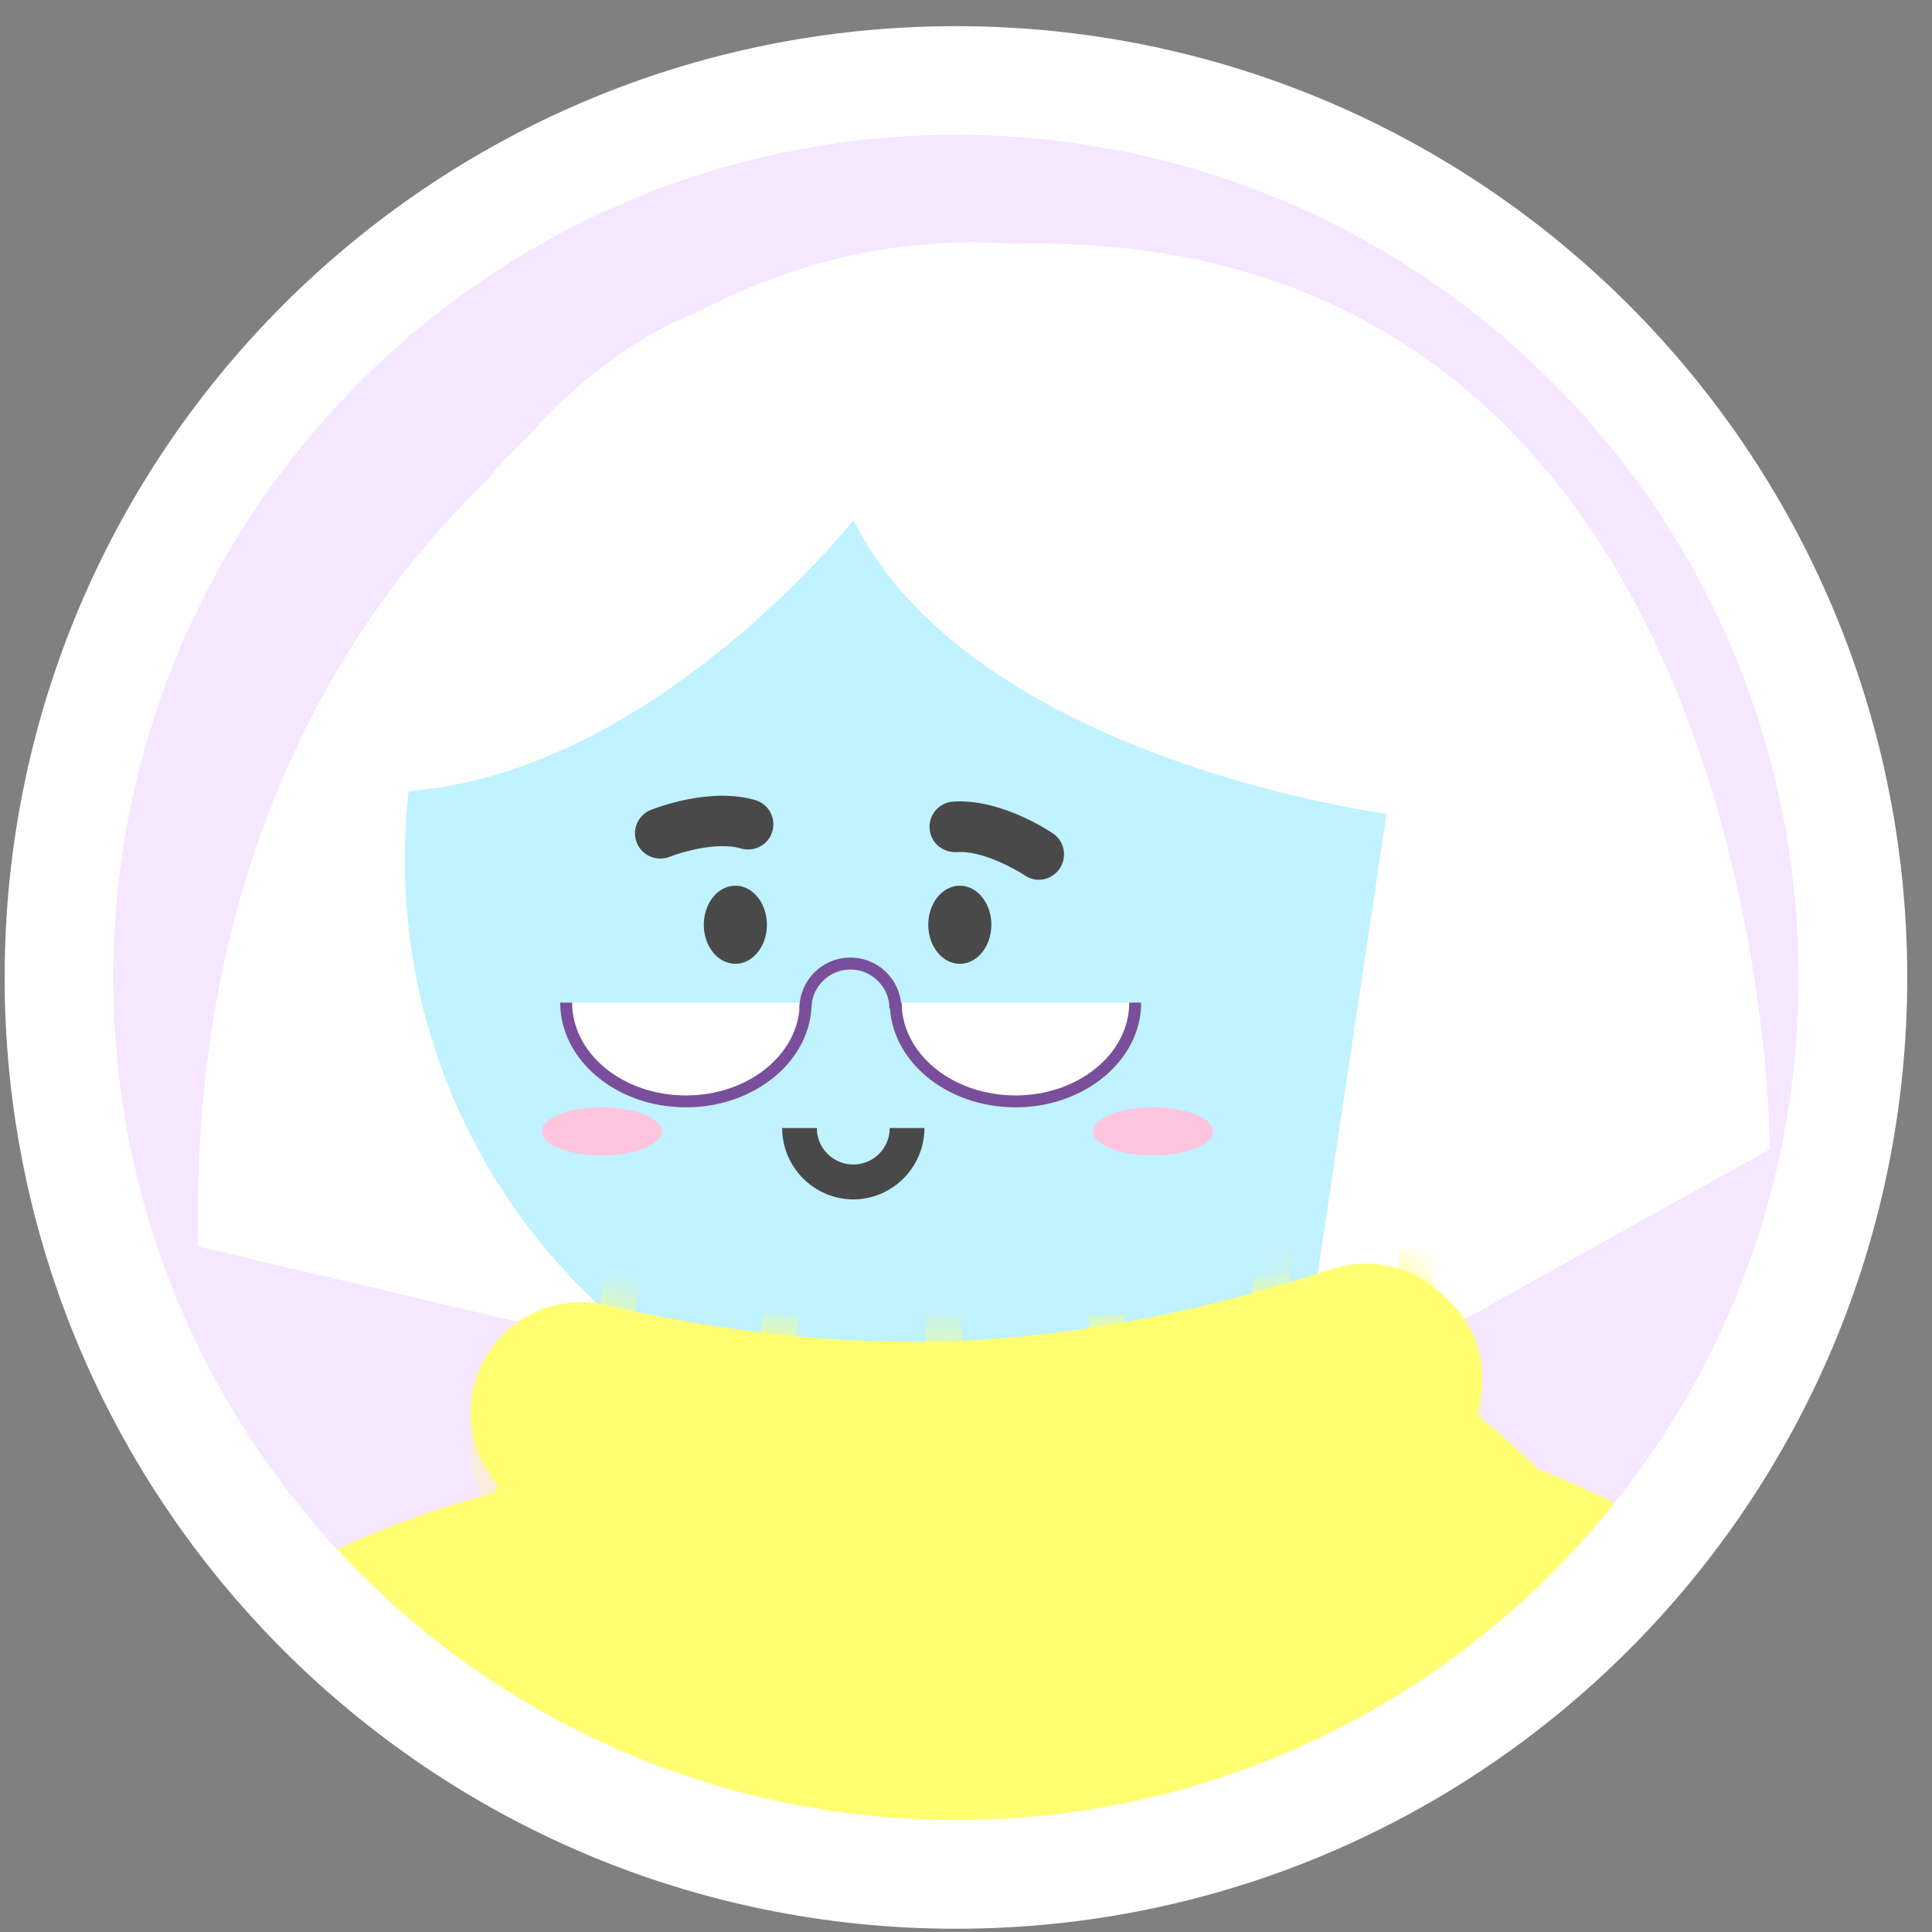
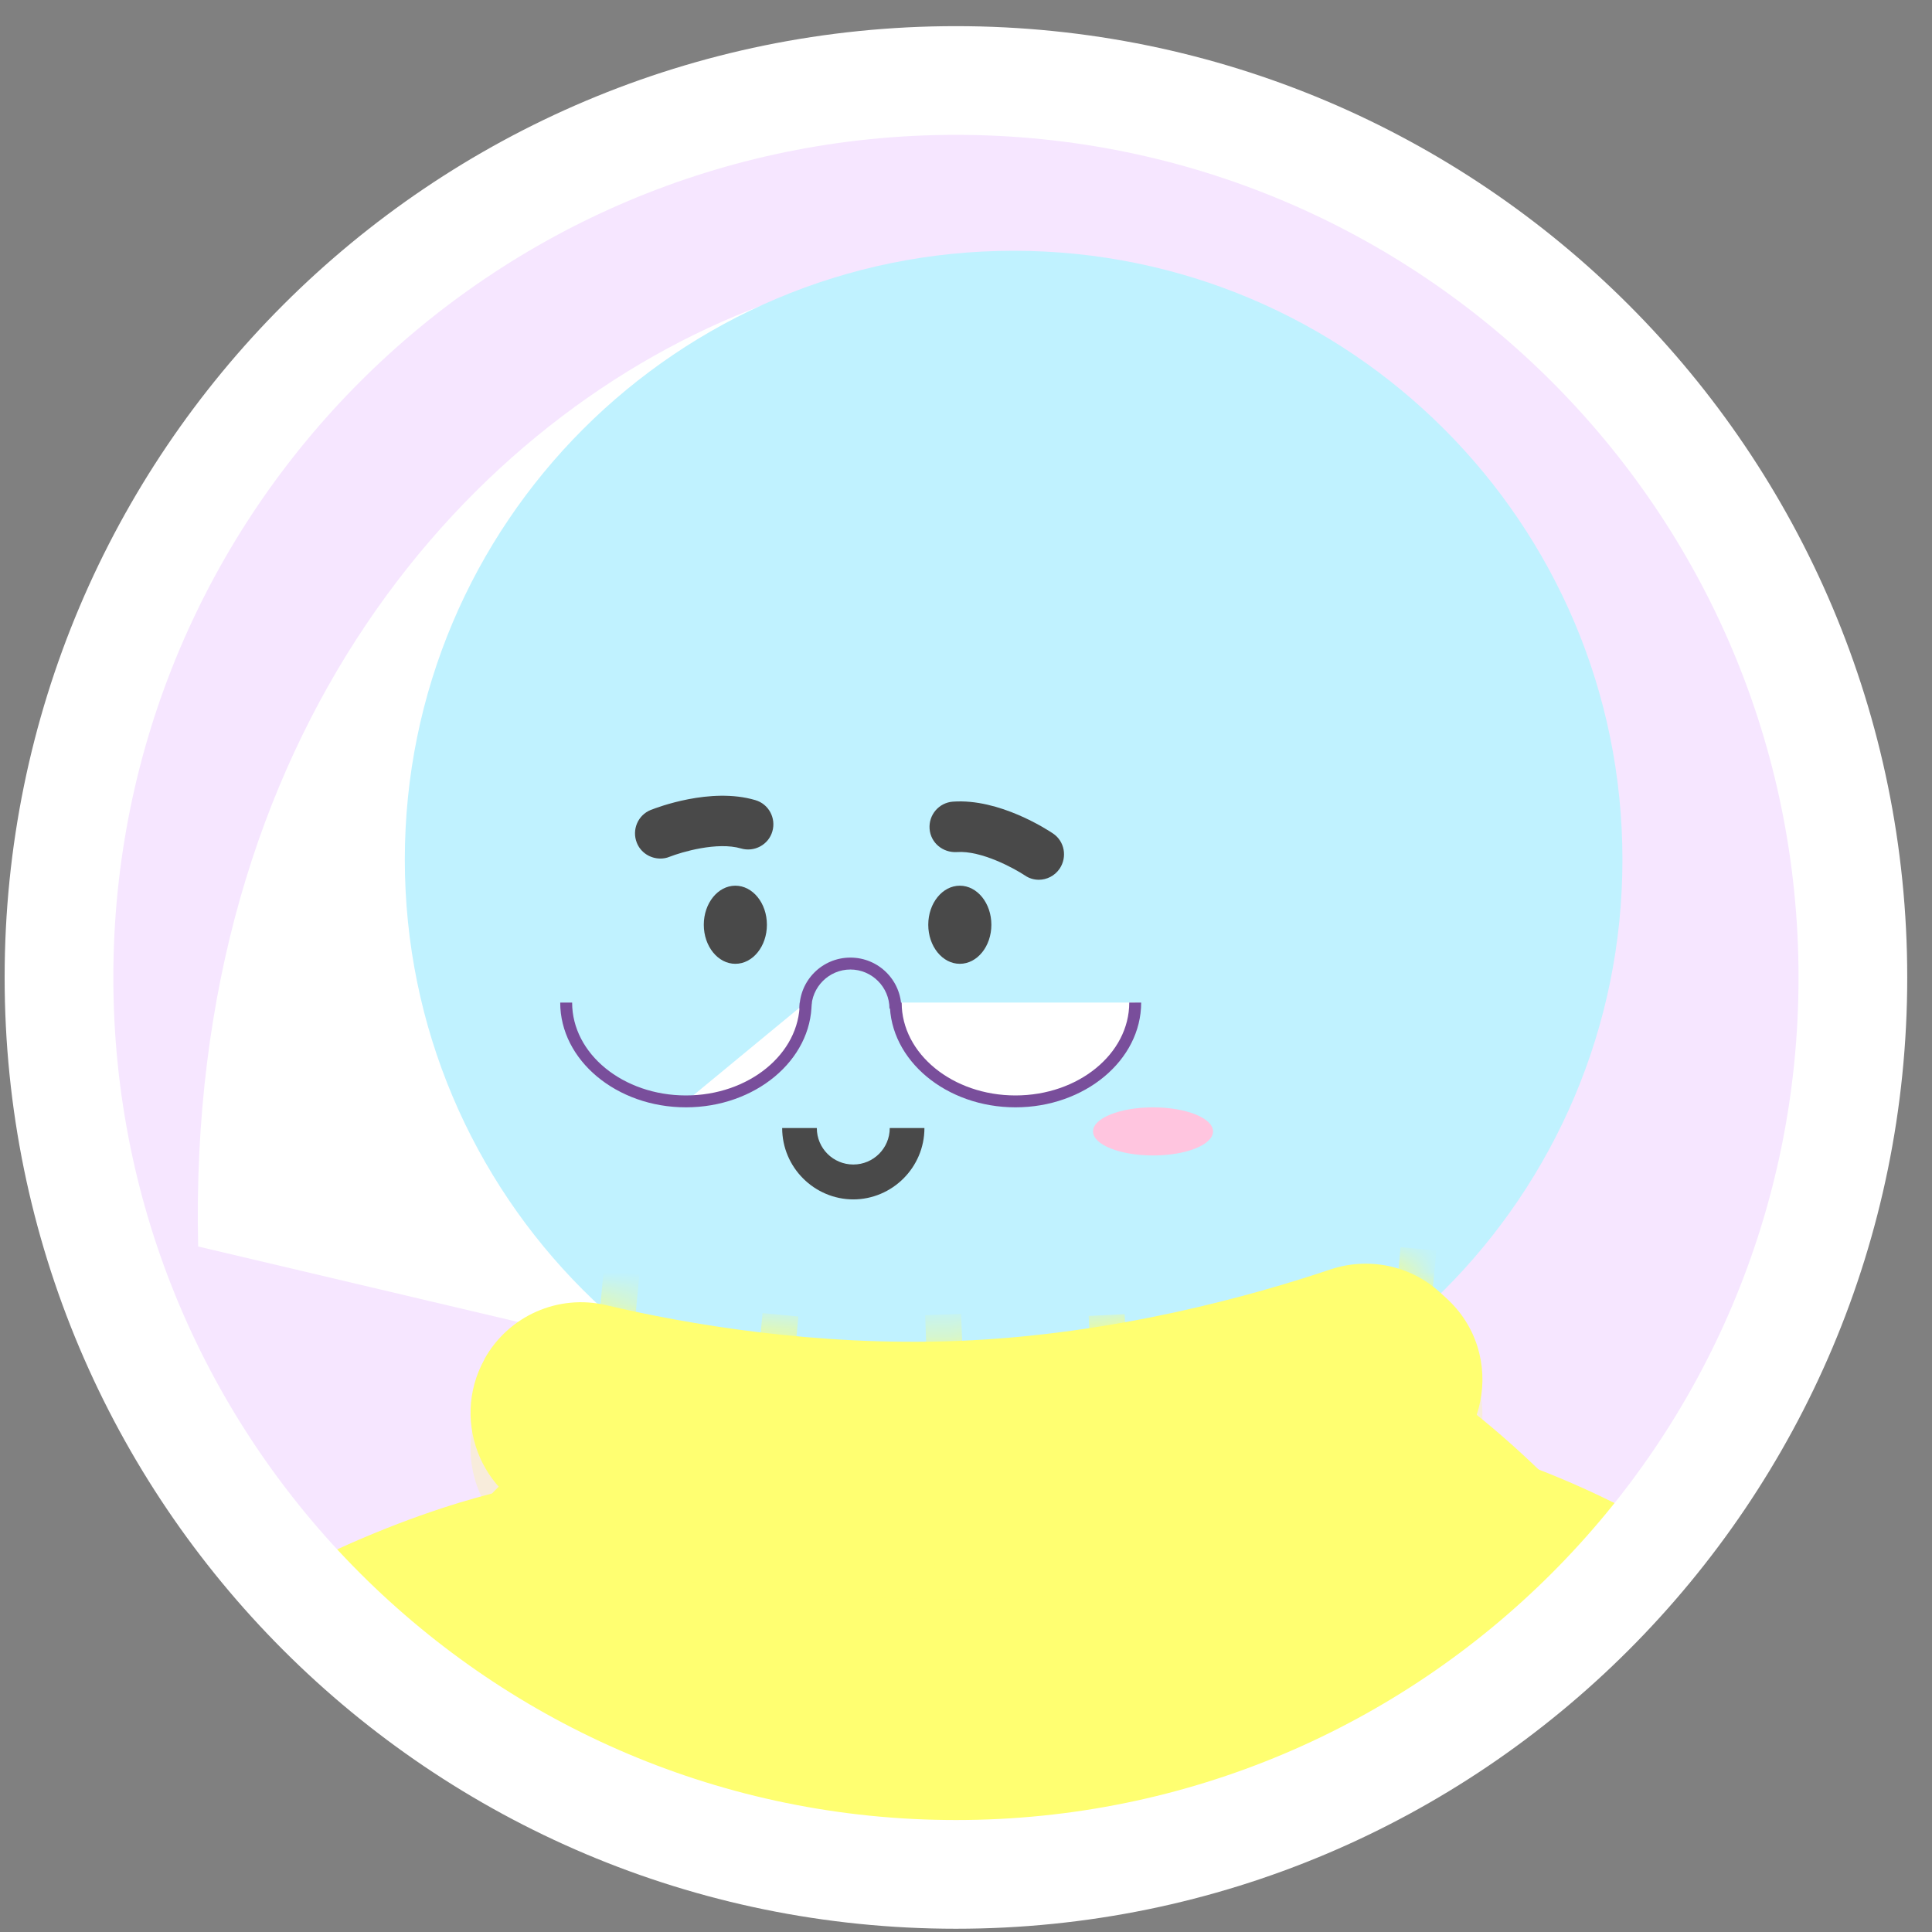
<svg xmlns="http://www.w3.org/2000/svg" width="60" height="60" viewBox="0 0 60 60" fill="none">
  <rect x="0" y="0" width="60" height="60" fill="#808080" stroke="none" />
  <path d="M29.688 58.211C45.072 58.211 57.543 45.74 57.543 30.356C57.543 14.972 45.072 2.5 29.688 2.5C14.303 2.5 1.832 14.972 1.832 30.356C1.832 45.74 14.303 58.211 29.688 58.211Z" fill="#F6E6FF" />
  <mask id="mask0_2773_27123" style="mask-type:luminance" maskUnits="userSpaceOnUse" x="1" y="2" width="57" height="57">
    <path d="M29.688 58.211C45.072 58.211 57.543 45.74 57.543 30.356C57.543 14.972 45.072 2.5 29.688 2.5C14.303 2.5 1.832 14.972 1.832 30.356C1.832 45.74 14.303 58.211 29.688 58.211Z" fill="white" />
  </mask>
  <g mask="url(#mask0_2773_27123)">
    <path d="M23.679 9.475L20.523 42.101L6.154 38.711C5.784 22.784 14.587 12.873 23.688 9.475H23.679Z" fill="white" />
    <path d="M3.439 79.473C3.439 56.959 16.186 38.711 31.904 38.711C47.623 38.711 60.37 56.959 60.37 79.473" fill="#FFFF71" />
    <path d="M31.479 45.602C41.922 45.602 50.386 37.137 50.386 26.695C50.386 16.253 41.922 7.788 31.479 7.788C21.037 7.788 12.572 16.253 12.572 26.695C12.572 37.137 21.037 45.602 31.479 45.602Z" fill="#C0F2FF" />
    <path d="M20.508 26.663C20.195 26.663 19.898 26.478 19.777 26.173C19.617 25.771 19.809 25.314 20.211 25.153C20.396 25.081 22.066 24.438 23.456 24.848C23.874 24.968 24.107 25.41 23.986 25.82C23.866 26.237 23.424 26.47 23.014 26.35C22.275 26.133 21.167 26.462 20.797 26.607C20.701 26.647 20.605 26.663 20.508 26.663Z" fill="#494949" />
    <path d="M32.267 27.322C32.114 27.322 31.962 27.281 31.825 27.185C31.496 26.968 30.476 26.406 29.713 26.462C29.279 26.486 28.901 26.173 28.869 25.739C28.837 25.306 29.159 24.928 29.592 24.896C31.038 24.791 32.532 25.771 32.701 25.884C33.062 26.125 33.15 26.615 32.909 26.976C32.757 27.201 32.508 27.322 32.259 27.322H32.267Z" fill="#494949" />
-     <path d="M14.965 15.097C14.965 15.097 21.294 6.832 31.478 7.571C55.02 7.009 54.964 35.691 54.964 35.691L40.273 43.875L43.06 25.273C43.06 25.273 30.225 23.603 26.506 16.157C26.506 16.157 20.226 24.069 12.579 24.575C11.069 19.507 16.619 10.969 22.571 9.402" fill="white" />
-     <path d="M25.021 31.136C25.021 32.831 23.359 34.204 21.303 34.204C19.247 34.204 17.584 32.831 17.584 31.136" fill="white" />
+     <path d="M25.021 31.136C25.021 32.831 23.359 34.204 21.303 34.204" fill="white" />
    <path d="M35.254 31.136C35.254 32.831 33.591 34.204 31.535 34.204C29.479 34.204 27.816 32.831 27.816 31.136" fill="white" />
    <path d="M27.993 31.322H27.623C27.623 30.655 27.077 30.109 26.41 30.109C25.744 30.109 25.198 30.655 25.198 31.322H24.828C24.828 30.446 25.535 29.739 26.41 29.739C27.286 29.739 27.993 30.446 27.993 31.322Z" fill="#794E9B" />
    <path d="M21.302 34.389C19.149 34.389 17.398 32.927 17.398 31.136H17.768C17.768 32.727 19.35 34.02 21.302 34.02C23.254 34.02 24.836 32.727 24.836 31.136H25.206C25.206 32.927 23.454 34.389 21.302 34.389Z" fill="#794E9B" />
    <path d="M31.536 34.389C29.384 34.389 27.633 32.927 27.633 31.136H28.002C28.002 32.727 29.585 34.02 31.536 34.02C33.488 34.02 35.07 32.727 35.07 31.136H35.44C35.44 32.927 33.689 34.389 31.536 34.389Z" fill="#794E9B" />
    <path d="M22.837 29.932C23.378 29.932 23.817 29.389 23.817 28.719C23.817 28.049 23.378 27.506 22.837 27.506C22.296 27.506 21.857 28.049 21.857 28.719C21.857 29.389 22.296 29.932 22.837 29.932Z" fill="#494949" />
    <path d="M29.808 29.932C30.349 29.932 30.788 29.389 30.788 28.719C30.788 28.049 30.349 27.506 29.808 27.506C29.267 27.506 28.828 28.049 28.828 28.719C28.828 29.389 29.267 29.932 29.808 29.932Z" fill="#494949" />
    <path d="M26.508 37.249C25.287 37.249 24.291 36.253 24.291 35.032H25.367C25.367 35.659 25.873 36.165 26.5 36.165C27.126 36.165 27.632 35.659 27.632 35.032H28.709C28.709 36.253 27.713 37.249 26.492 37.249H26.508Z" fill="#494949" />
    <path d="M35.809 35.884C36.838 35.884 37.672 35.55 37.672 35.137C37.672 34.725 36.838 34.39 35.809 34.39C34.78 34.39 33.945 34.725 33.945 35.137C33.945 35.55 34.78 35.884 35.809 35.884Z" fill="#FFC5DF" />
-     <path d="M18.692 35.884C19.721 35.884 20.555 35.55 20.555 35.137C20.555 34.725 19.721 34.39 18.692 34.39C17.662 34.39 16.828 34.725 16.828 35.137C16.828 35.55 17.662 35.884 18.692 35.884Z" fill="#FFC5DF" />
    <path opacity="0.25" d="M15.046 43.321C15.793 41.98 17.335 41.297 18.829 41.651C21.287 42.229 25.311 42.936 29.761 42.759C34.604 42.566 38.949 41.337 41.311 40.542C42.483 40.149 43.784 40.406 44.708 41.241L44.901 41.418C46.845 43.169 46.194 46.349 43.728 47.217C40.275 48.422 35.335 49.666 29.704 49.666C24.074 49.666 20.058 49 17.247 48.333C15.038 47.811 13.946 45.313 15.046 43.329V43.321Z" fill="#FFFF71" />
    <path d="M15.046 42.205C15.793 40.864 17.335 40.181 18.829 40.534C21.287 41.113 25.311 41.819 29.761 41.643C34.604 41.45 38.949 40.221 41.311 39.426C42.483 39.032 43.784 39.289 44.708 40.125L44.901 40.301C46.845 42.052 46.194 45.233 43.728 46.1C40.275 47.305 35.335 48.55 29.704 48.55C24.074 48.55 20.058 47.884 17.247 47.217C15.038 46.695 13.946 44.197 15.046 42.213V42.205Z" fill="#FFFF71" />
    <mask id="mask1_2773_27123" style="mask-type:luminance" maskUnits="userSpaceOnUse" x="14" y="39" width="33" height="10">
      <path d="M15.046 42.205C15.793 40.864 17.335 40.181 18.829 40.534C21.287 41.113 25.311 41.819 29.761 41.643C34.604 41.45 38.949 40.221 41.311 39.426C42.483 39.032 43.784 39.289 44.708 40.125L44.901 40.301C46.845 42.052 46.194 45.233 43.728 46.1C40.275 47.305 35.335 48.55 29.704 48.55C24.074 48.55 20.058 47.884 17.247 47.217C15.038 46.695 13.946 44.197 15.046 42.213V42.205Z" fill="white" />
    </mask>
    <g mask="url(#mask1_2773_27123)">
      <path d="M23.682 40.778L22.707 50.98L23.818 51.087L24.794 40.885L23.682 40.778Z" fill="#FFFF71" />
      <path d="M29.848 40.802L28.732 40.844L29.111 50.981L30.227 50.94L29.848 40.802Z" fill="#FFFF71" />
      <path d="M34.926 40.812L33.81 40.868L34.322 50.992L35.437 50.935L34.926 40.812Z" fill="#FFFF71" />
-       <path d="M39.032 38.733L38.057 48.935L39.168 49.041L40.143 38.839L39.032 38.733Z" fill="#FFFF71" />
      <path d="M43.497 38.73L42.522 48.932L43.633 49.038L44.608 38.836L43.497 38.73Z" fill="#FFFF71" />
      <path d="M18.747 39.467L17.771 49.669L18.883 49.775L19.858 39.573L18.747 39.467Z" fill="#FFFF71" />
    </g>
    <path d="M-5.113 91.689H-12.551C-12.551 83.328 -11.298 75.835 -8.816 69.425C-1.137 49.53 15.481 46.301 16.179 46.181L17.505 53.506H17.529C17.529 53.506 14.139 54.18 10.091 56.815C4.718 60.309 0.694 65.457 -1.876 72.108C-4.021 77.666 -5.105 84.252 -5.105 91.698L-5.113 91.689Z" fill="#FFFF71" />
    <path d="M65.582 87.834C64.394 74.742 60.201 64.373 53.454 57.851C49.43 53.963 45.262 52.26 43.615 51.899H43.647L45.085 44.791C45.35 44.847 51.591 46.156 58.081 52.236C61.791 55.714 64.892 60.068 67.277 65.184C70.193 71.433 72.056 78.83 72.819 87.183L65.591 87.842L65.582 87.834Z" fill="#FFFF71" />
  </g>
  <path d="M29.688 58.211C45.072 58.211 57.543 45.74 57.543 30.356C57.543 14.972 45.072 2.5 29.688 2.5C14.303 2.5 1.832 14.972 1.832 30.356C1.832 45.74 14.303 58.211 29.688 58.211Z" stroke="white" stroke-width="3.376" stroke-miterlimit="10" />
</svg>